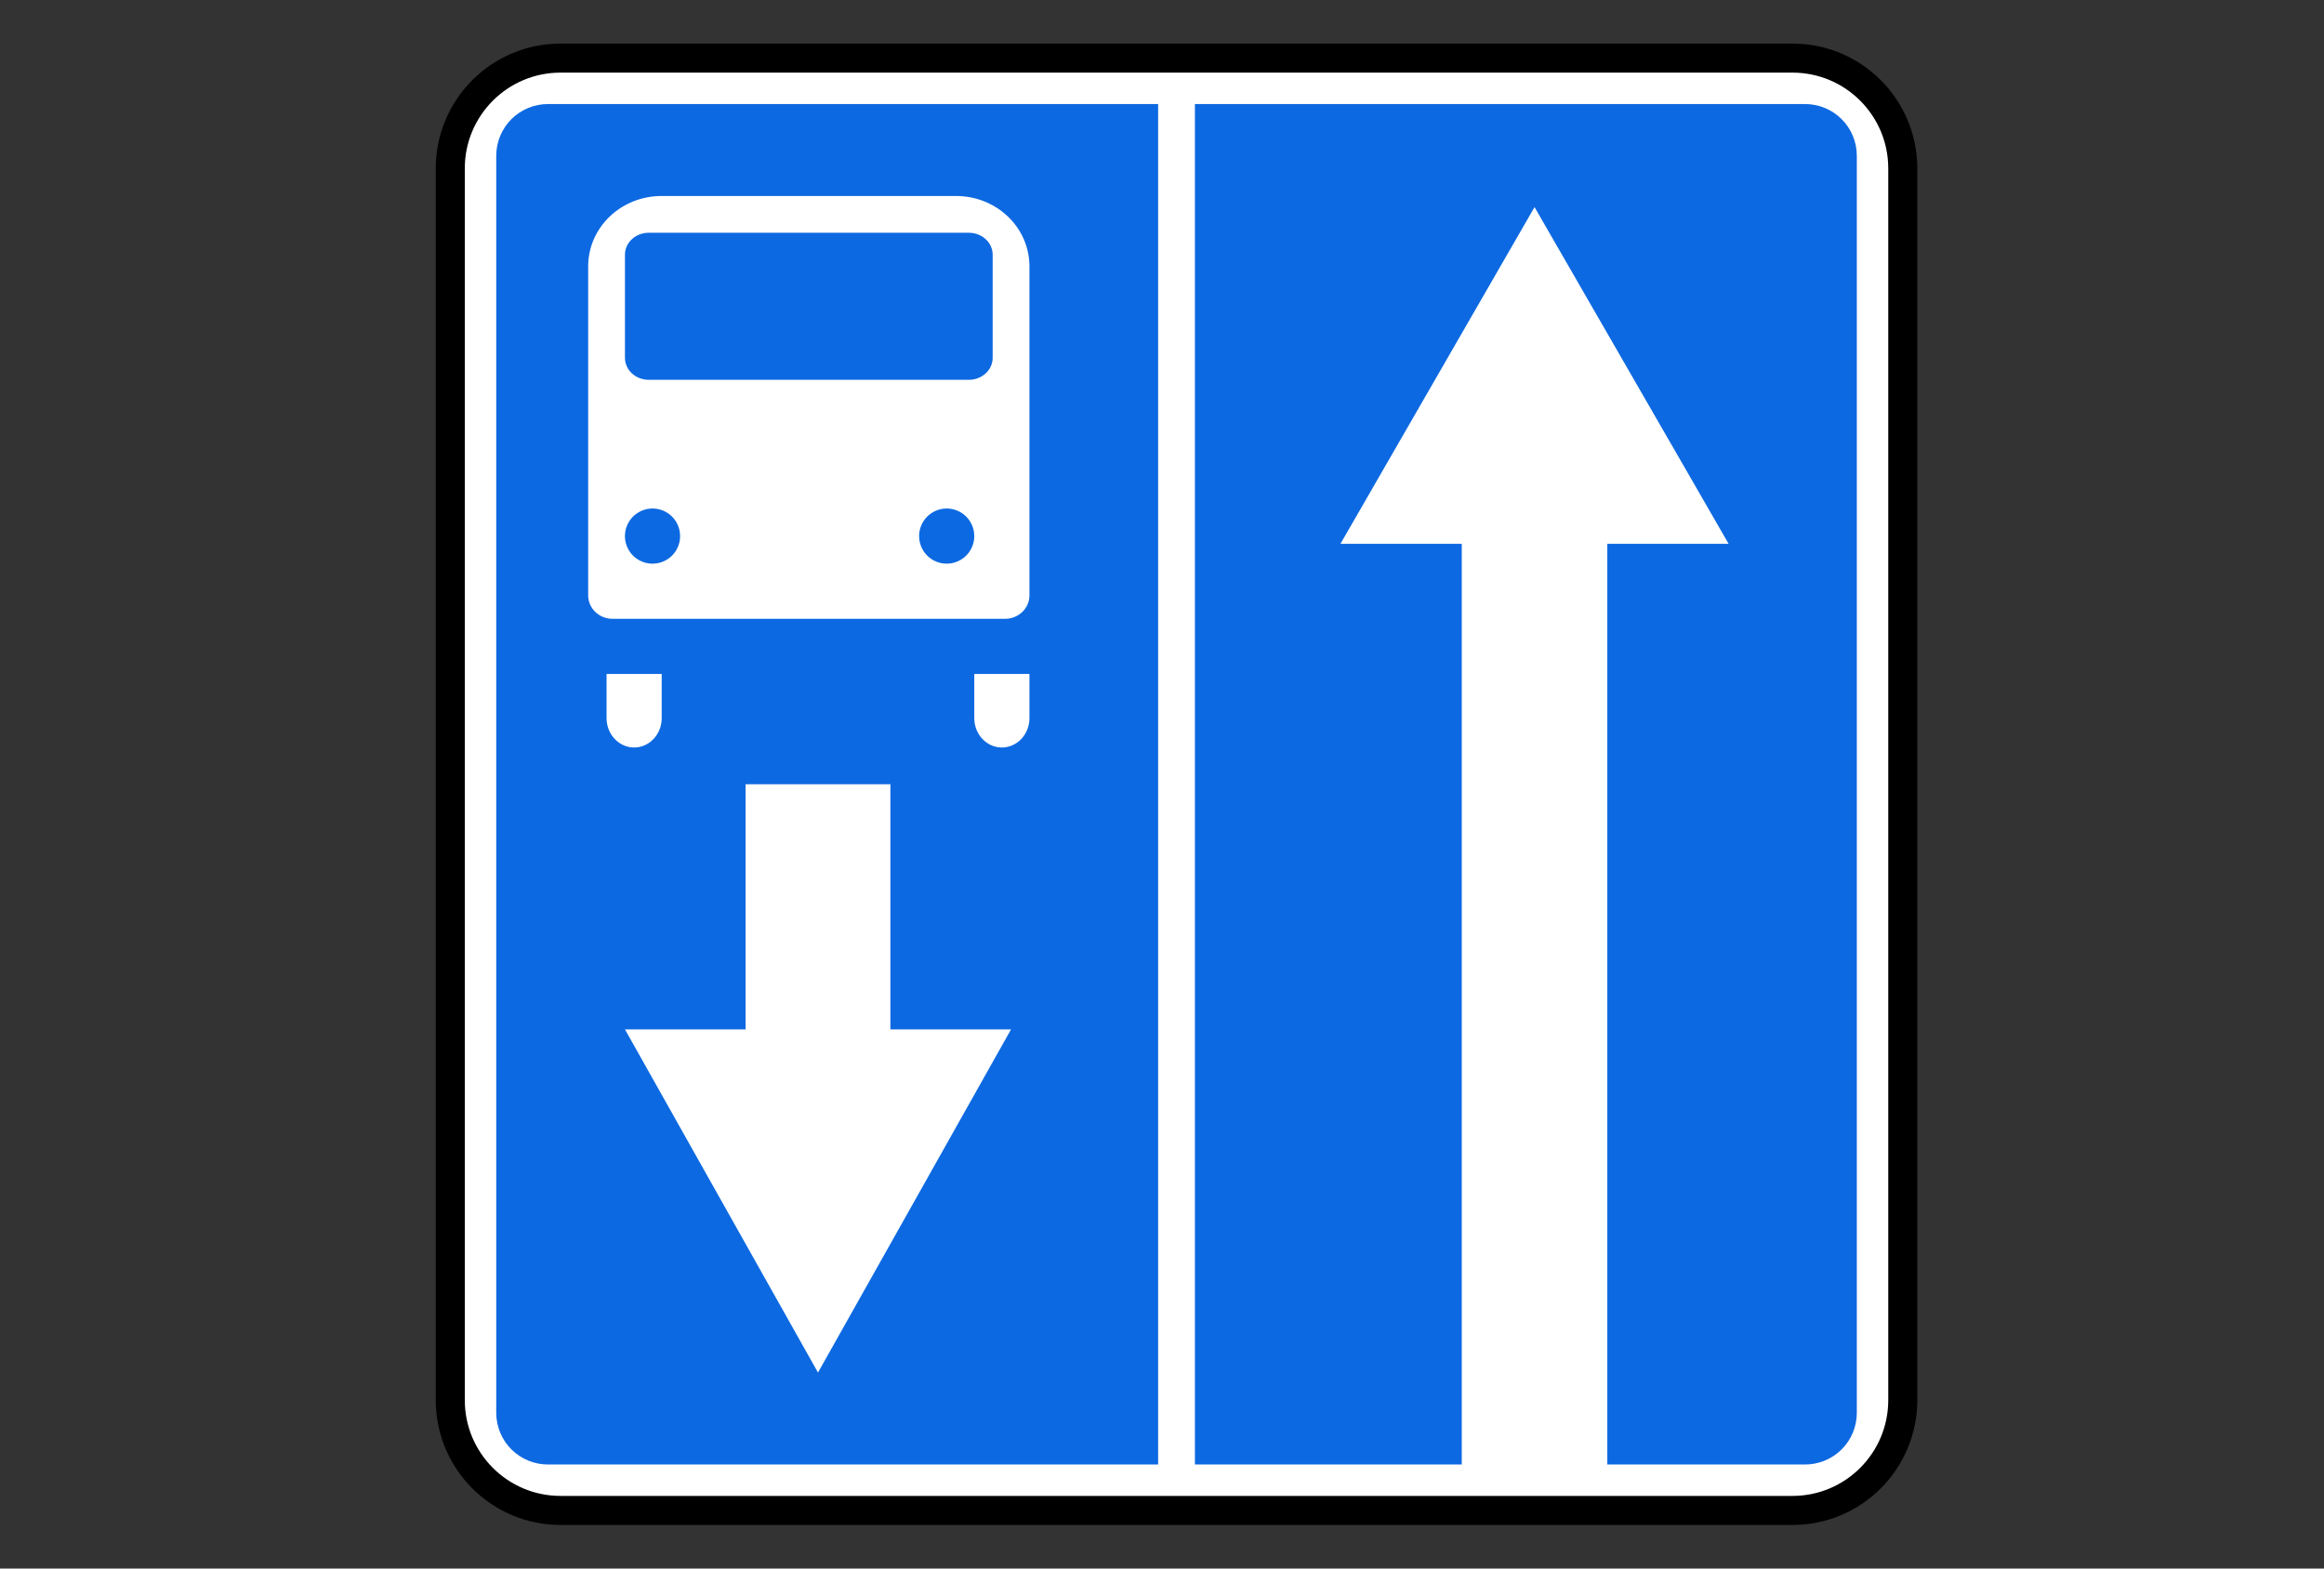
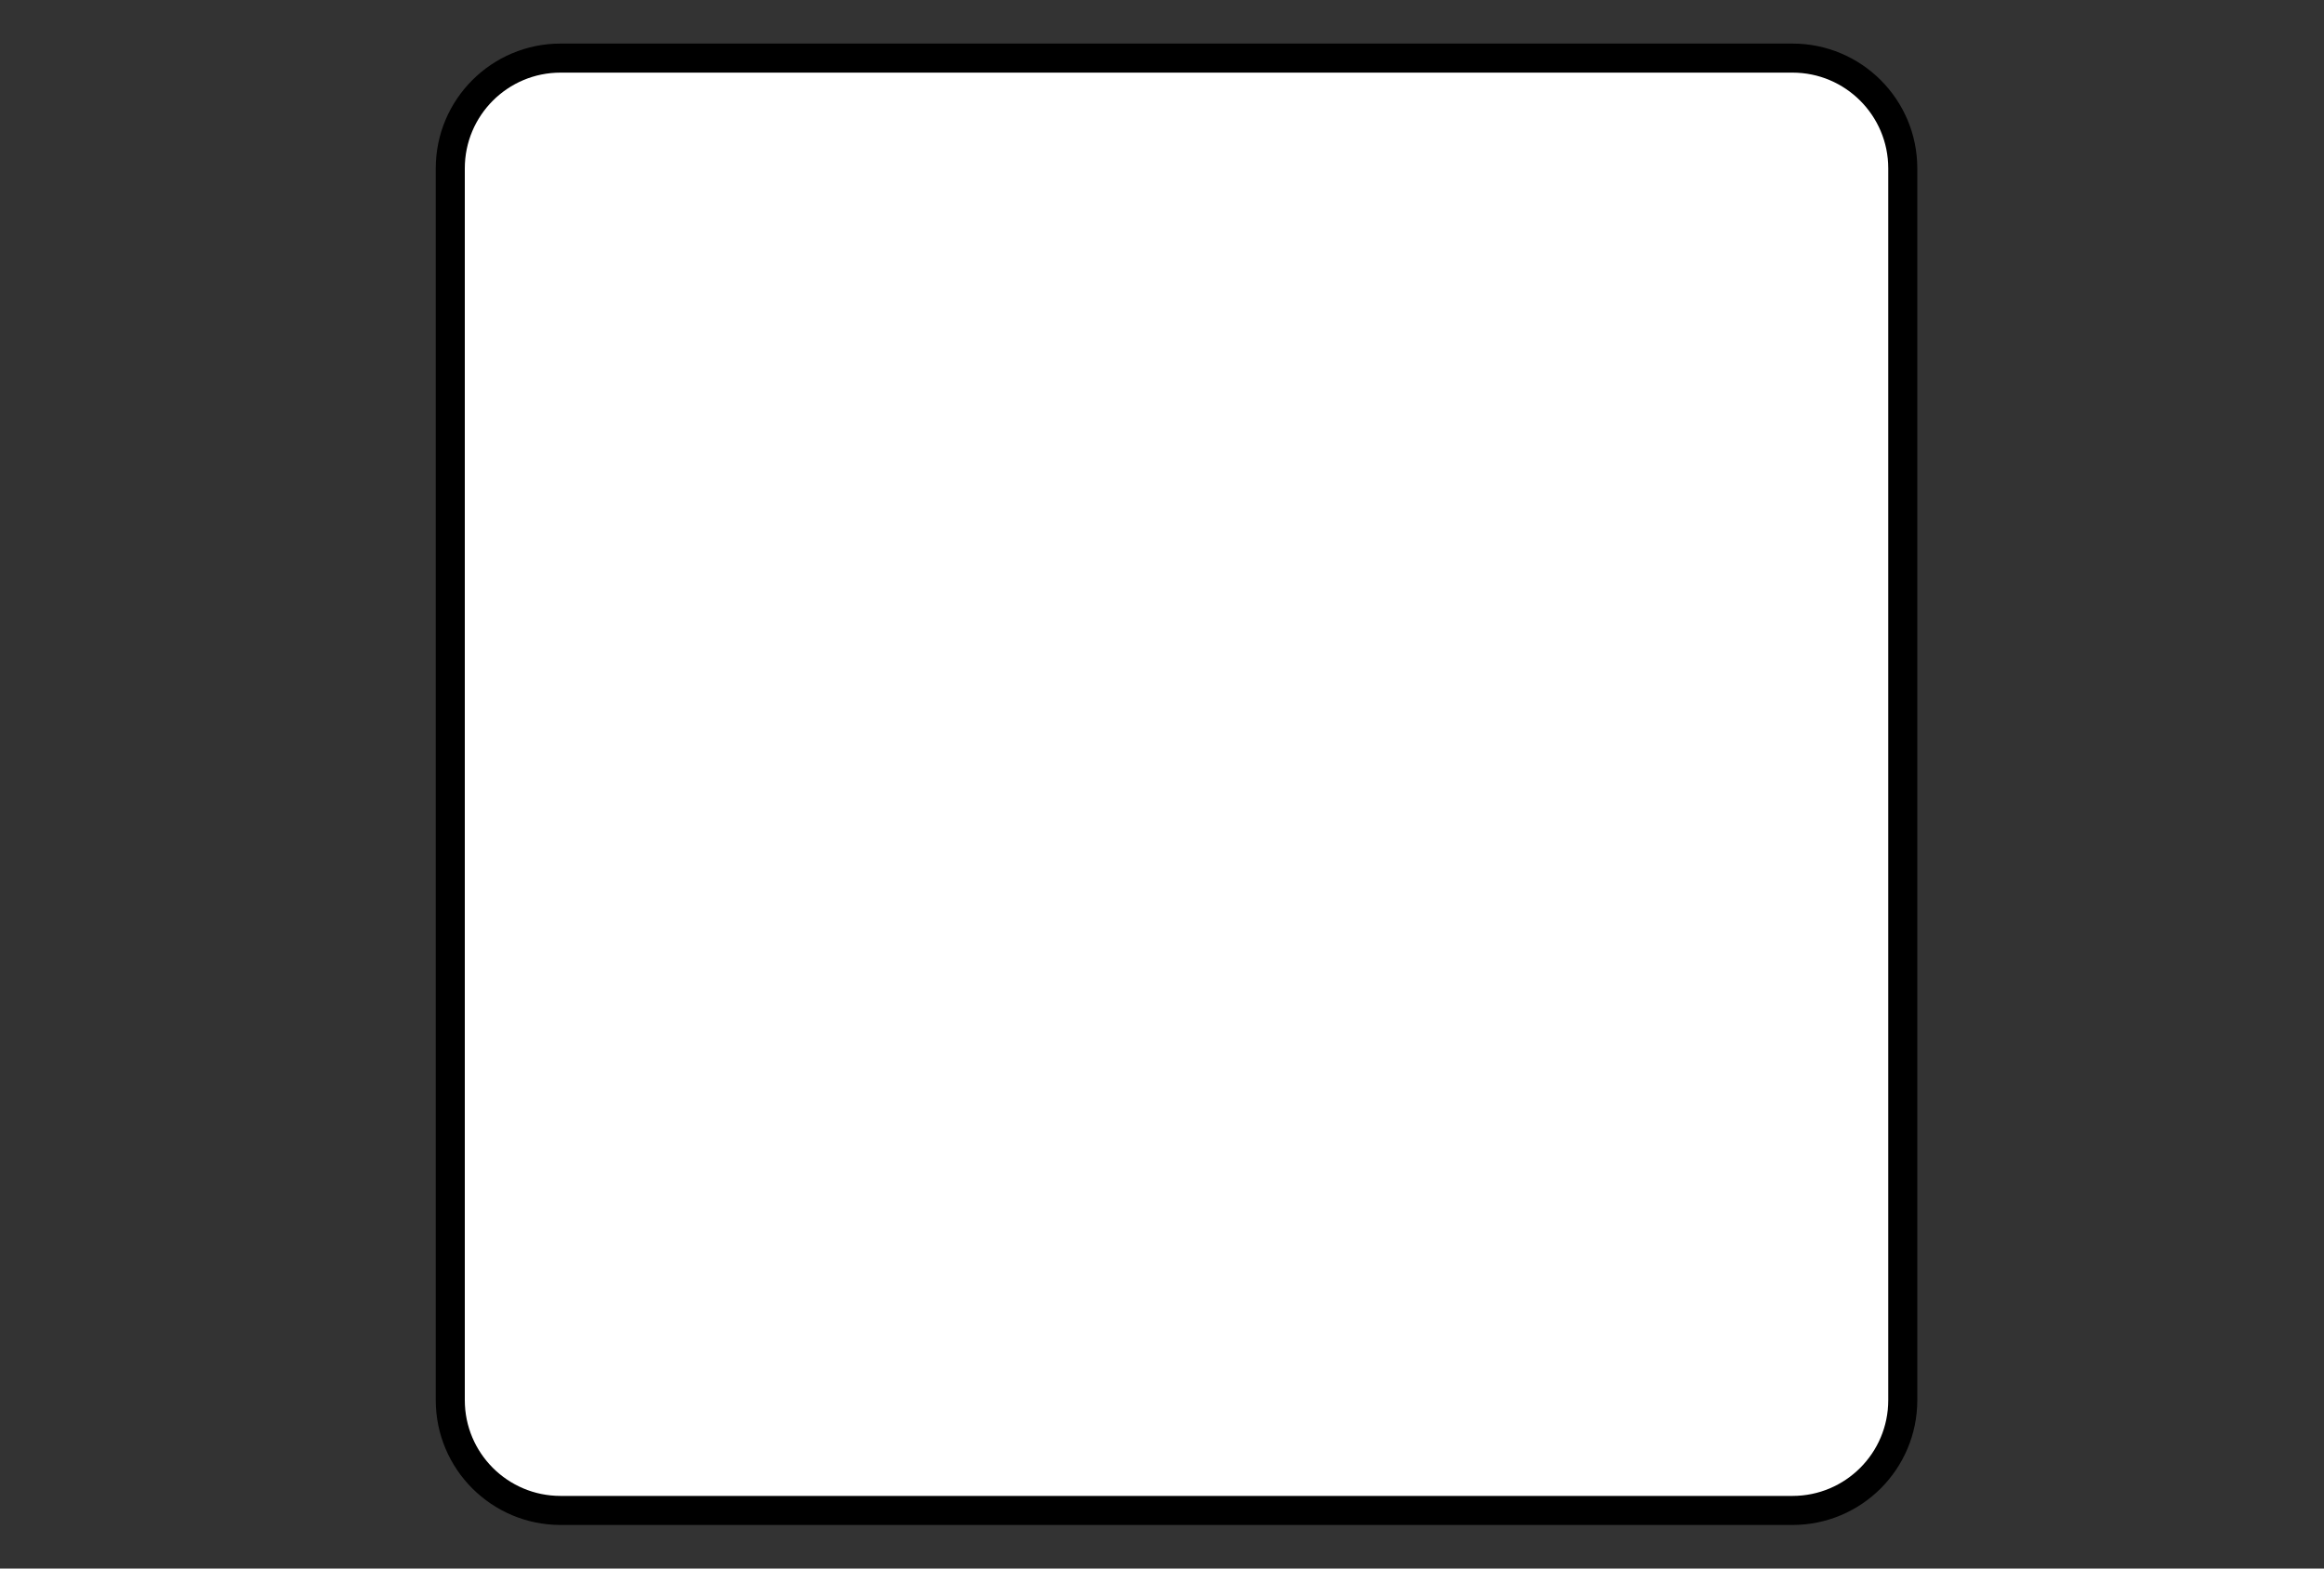
<svg xmlns="http://www.w3.org/2000/svg" viewBox="1960 2460 80 54" width="80" height="54">
  <rect x="1960" y="2460" width="80" height="54" fill="#333333" stroke="none" />
  <path fill="white" stroke="black" fill-opacity="1" stroke-width="1" stroke-opacity="1" color="rgb(51, 51, 51)" font-size-adjust="none" id="tSvg7d2b222baf" title="Path 62" d="M 2021.703 2462 C 2007.568 2462 1993.432 2462 1979.297 2462 C 1977.2 2462 1975.5 2463.7 1975.5 2465.797 C 1975.5 2479.932 1975.5 2494.068 1975.5 2508.203 C 1975.5 2510.3 1977.2 2512 1979.297 2512 C 1993.432 2512 2007.568 2512 2021.703 2512 C 2023.8 2512 2025.5 2510.3 2025.5 2508.203 C 2025.5 2494.068 2025.5 2479.932 2025.5 2465.797C 2025.5 2463.7 2023.8 2462 2021.703 2462Z" />
-   <path fill="#0D69E1" stroke="none" fill-opacity="1" stroke-width="1" stroke-opacity="1" color="rgb(51, 51, 51)" font-size-adjust="none" id="tSvg77314889a0" title="Path 63" d="M 1978.872 2463.582 C 1978.637 2463.581 1978.405 2463.626 1978.189 2463.714 C 1977.972 2463.802 1977.775 2463.933 1977.608 2464.098 C 1977.442 2464.262 1977.31 2464.459 1977.22 2464.675 C 1977.13 2464.891 1977.083 2465.122 1977.082 2465.356 C 1977.082 2479.785 1977.082 2494.215 1977.082 2508.644 C 1977.083 2508.878 1977.13 2509.11 1977.22 2509.326 C 1977.31 2509.542 1977.442 2509.738 1977.608 2509.902 C 1977.775 2510.067 1977.972 2510.198 1978.189 2510.286 C 1978.405 2510.374 1978.637 2510.419 1978.872 2510.418 C 1985.87 2510.418 1992.869 2510.418 1999.867 2510.418 C 1999.867 2494.806 1999.867 2479.194 1999.867 2463.582C 1992.869 2463.582 1985.87 2463.582 1978.872 2463.582Z M 2001.133 2463.582 C 2001.133 2479.194 2001.133 2494.806 2001.133 2510.418 C 2004.195 2510.418 2007.257 2510.418 2010.319 2510.418 C 2010.319 2499.852 2010.319 2489.287 2010.319 2478.722 C 2008.927 2478.722 2007.535 2478.722 2006.143 2478.722 C 2008.37 2474.858 2010.597 2470.994 2012.824 2467.13 C 2015.051 2470.994 2017.278 2474.858 2019.505 2478.722 C 2018.113 2478.722 2016.721 2478.722 2015.329 2478.722 C 2015.329 2489.287 2015.329 2499.852 2015.329 2510.418 C 2017.596 2510.418 2019.862 2510.418 2022.128 2510.418 C 2022.363 2510.419 2022.595 2510.374 2022.811 2510.286 C 2023.028 2510.198 2023.225 2510.067 2023.392 2509.902 C 2023.558 2509.738 2023.69 2509.542 2023.78 2509.326 C 2023.871 2509.11 2023.917 2508.878 2023.918 2508.644 C 2023.918 2494.215 2023.918 2479.785 2023.918 2465.356 C 2023.917 2465.122 2023.871 2464.891 2023.78 2464.675 C 2023.69 2464.459 2023.558 2464.262 2023.392 2464.098 C 2023.225 2463.933 2023.028 2463.802 2022.811 2463.714 C 2022.595 2463.626 2022.363 2463.581 2022.128 2463.582C 2015.13 2463.582 2008.131 2463.582 2001.133 2463.582Z M 1982.778 2466.747 C 1986.154 2466.747 1989.53 2466.747 1992.905 2466.747 C 1994.308 2466.747 1995.437 2467.829 1995.437 2469.173 C 1995.437 2472.947 1995.437 2476.721 1995.437 2480.496 C 1995.437 2480.944 1995.061 2481.304 1994.594 2481.304 C 1990.092 2481.304 1985.591 2481.304 1981.09 2481.304 C 1980.622 2481.304 1980.247 2480.944 1980.247 2480.496 C 1980.247 2476.721 1980.247 2472.947 1980.247 2469.173C 1980.247 2467.829 1981.376 2466.747 1982.778 2466.747Z M 1982.334 2468.013 C 1981.878 2468.013 1981.513 2468.351 1981.513 2468.77 C 1981.513 2469.953 1981.513 2471.136 1981.513 2472.319 C 1981.513 2472.737 1981.878 2473.076 1982.334 2473.076 C 1986.006 2473.076 1989.678 2473.076 1993.349 2473.076 C 1993.805 2473.076 1994.171 2472.737 1994.171 2472.319 C 1994.171 2471.136 1994.171 2469.953 1994.171 2468.77 C 1994.171 2468.351 1993.805 2468.013 1993.349 2468.013C 1989.678 2468.013 1986.006 2468.013 1982.334 2468.013Z M 1982.461 2477.506 C 1982.273 2477.507 1982.09 2477.563 1981.934 2477.667 C 1981.778 2477.772 1981.656 2477.92 1981.584 2478.093 C 1981.513 2478.267 1981.494 2478.458 1981.531 2478.642 C 1981.568 2478.826 1981.658 2478.995 1981.791 2479.128 C 1981.924 2479.26 1982.093 2479.351 1982.278 2479.387 C 1982.462 2479.423 1982.653 2479.404 1982.826 2479.333 C 1982.999 2479.261 1983.148 2479.139 1983.252 2478.983 C 1983.356 2478.826 1983.412 2478.643 1983.411 2478.455 C 1983.411 2478.203 1983.311 2477.962 1983.133 2477.784 C 1982.955 2477.606 1982.714 2477.506 1982.462 2477.506C 1982.462 2477.506 1982.461 2477.506 1982.461 2477.506Z M 1992.589 2477.506 C 1992.337 2477.506 1992.096 2477.606 1991.918 2477.784 C 1991.739 2477.962 1991.639 2478.203 1991.639 2478.455 C 1991.639 2478.707 1991.738 2478.948 1991.916 2479.126 C 1992.094 2479.305 1992.336 2479.405 1992.587 2479.405 C 1992.712 2479.405 1992.836 2479.381 1992.951 2479.333 C 1993.066 2479.286 1993.171 2479.216 1993.259 2479.128 C 1993.347 2479.04 1993.417 2478.935 1993.465 2478.82 C 1993.513 2478.705 1993.538 2478.581 1993.538 2478.457 C 1993.538 2478.332 1993.513 2478.209 1993.466 2478.093 C 1993.418 2477.978 1993.348 2477.873 1993.26 2477.785 C 1993.172 2477.697 1993.068 2477.627 1992.952 2477.579C 1992.837 2477.531 1992.714 2477.507 1992.589 2477.506Z M 1980.88 2483.203 C 1981.513 2483.203 1982.146 2483.203 1982.778 2483.203 C 1982.778 2483.709 1982.778 2484.215 1982.778 2484.722 C 1982.778 2485.281 1982.353 2485.734 1981.829 2485.734 C 1981.305 2485.734 1980.88 2485.281 1980.88 2484.722C 1980.88 2484.215 1980.88 2483.709 1980.88 2483.203Z M 1993.538 2483.203 C 1994.171 2483.203 1994.804 2483.203 1995.437 2483.203 C 1995.437 2483.709 1995.437 2484.215 1995.437 2484.722 C 1995.437 2485.281 1995.011 2485.734 1994.487 2485.734 C 1993.963 2485.734 1993.538 2485.281 1993.538 2484.722C 1993.538 2484.215 1993.538 2483.709 1993.538 2483.203Z M 1985.666 2487 C 1987.328 2487 1988.989 2487 1990.65 2487 C 1990.65 2489.813 1990.65 2492.625 1990.65 2495.438 C 1992.035 2495.438 1993.419 2495.438 1994.804 2495.438 C 1992.589 2499.376 1990.373 2503.315 1988.158 2507.253 C 1985.943 2503.315 1983.728 2499.376 1981.513 2495.438 C 1982.897 2495.438 1984.282 2495.438 1985.666 2495.438C 1985.666 2492.625 1985.666 2489.813 1985.666 2487Z" />
  <defs> </defs>
</svg>